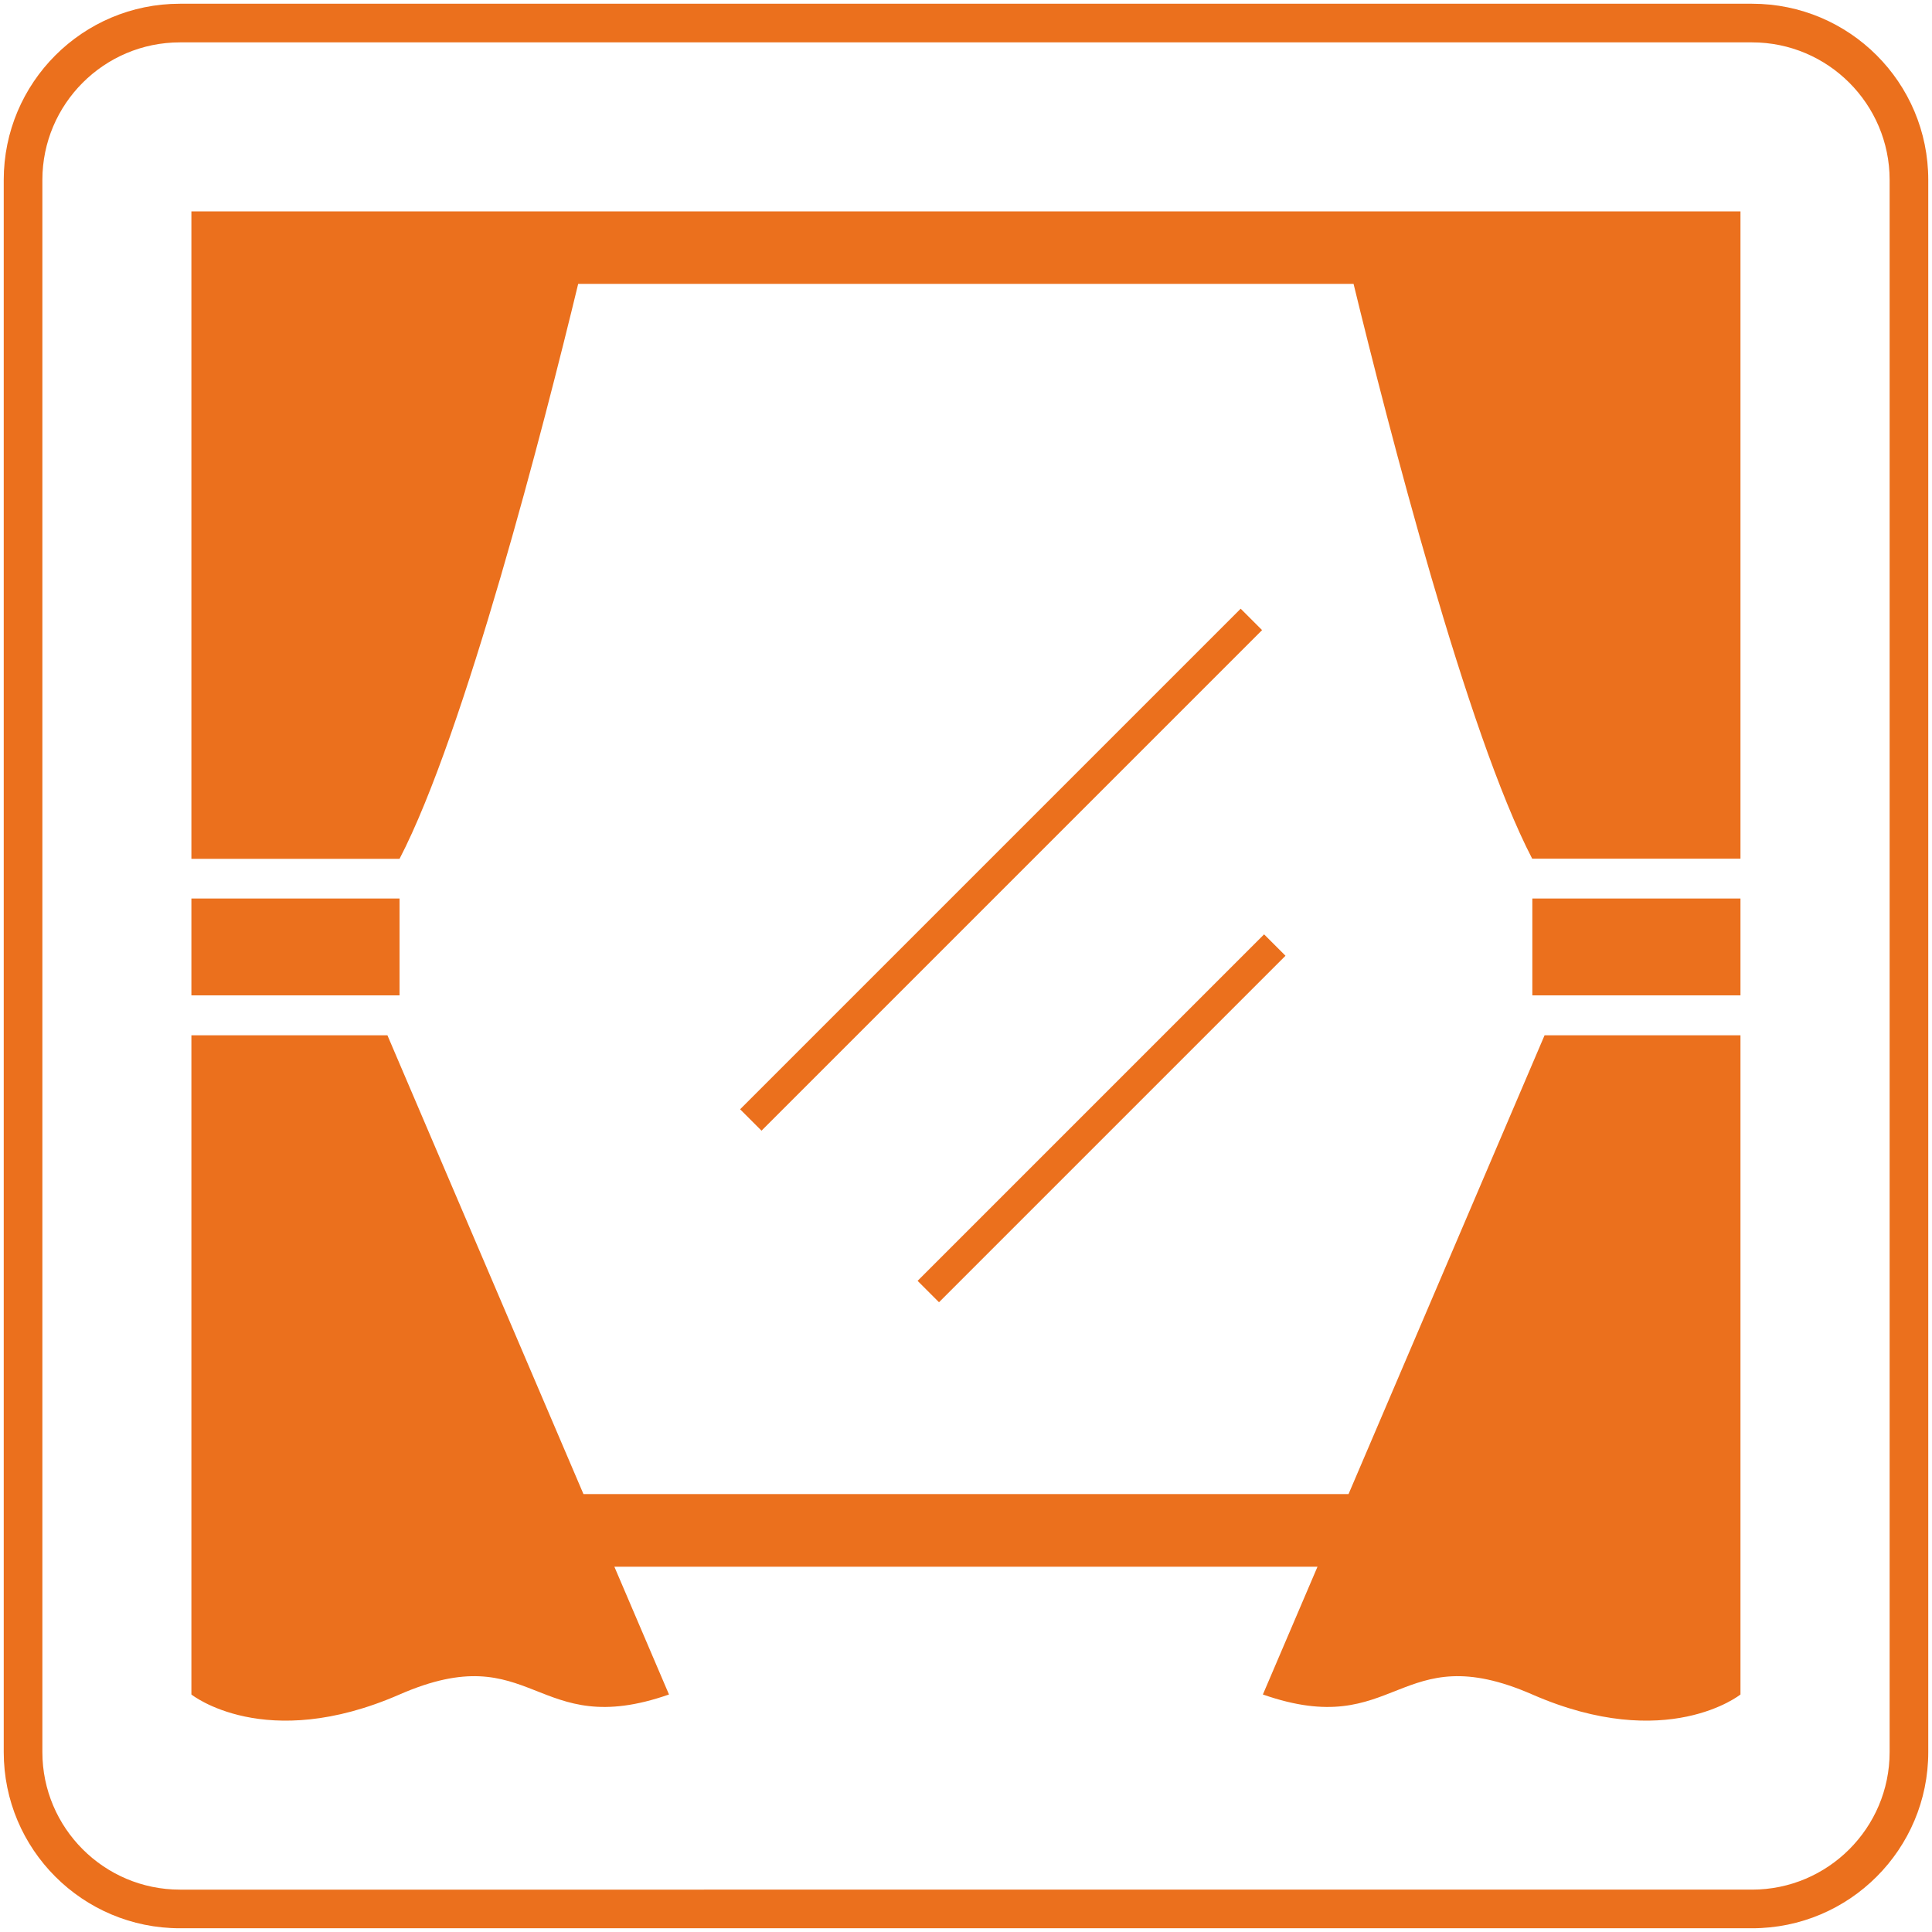
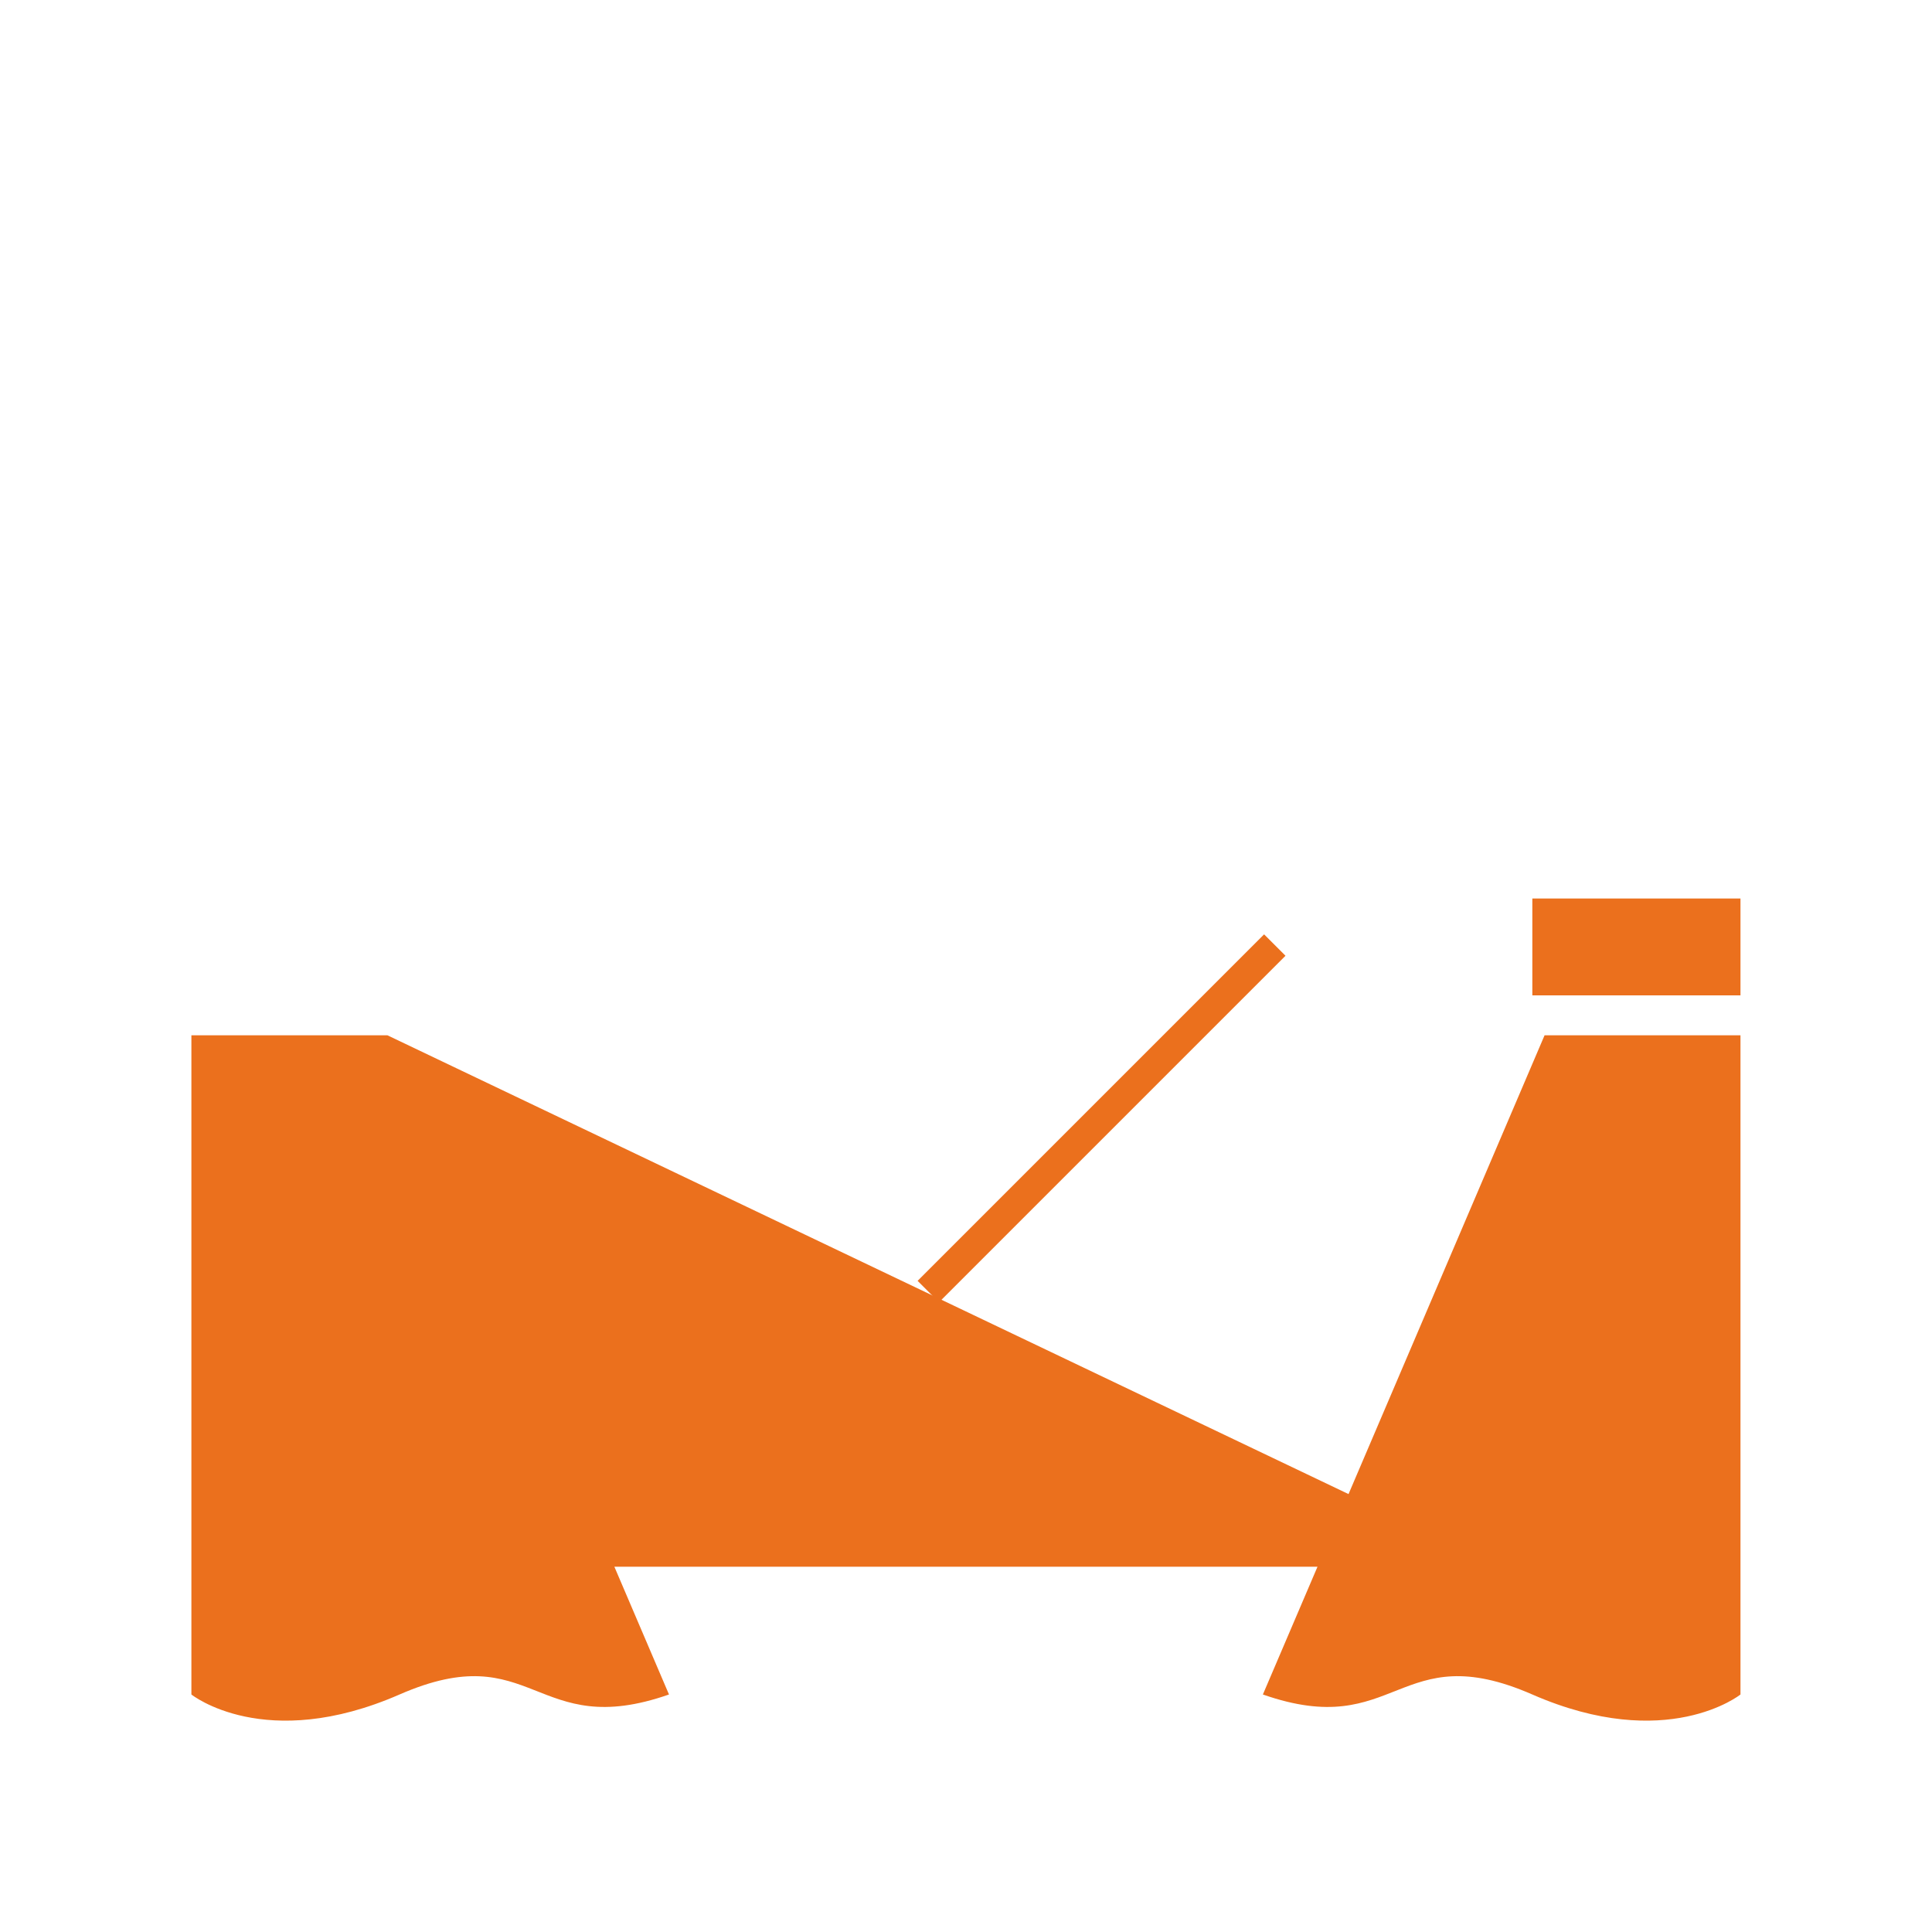
<svg xmlns="http://www.w3.org/2000/svg" version="1.1" id="contents" x="0px" y="0px" viewBox="0 0 150 150" style="enable-background:new 0 0 150 150;" xml:space="preserve">
  <style type="text/css">
	.st0{fill:#EB701D;}
</style>
  <g>
-     <rect x="14.86" y="69.76" class="st0" width="16.16" height="7.52" />
-     <path class="st0" d="M122.22,16.41h-18.45H46.24H26.84H14.86v50.27h16.16C36.08,56.95,42.24,33,44.89,22.04h60.2   c2.67,10.96,8.81,34.91,13.87,44.63h16.17V16.41C135.14,16.41,122.22,16.41,122.22,16.41z" />
-     <path class="st0" d="M104.7,116H45.3L30.08,80.38H14.86v51.18c0,0,5.7,4.57,16.16,0c10.46-4.57,10.46,3.66,20.92,0l-4.24-9.92   h54.59l-4.24,9.92c10.46,3.66,10.46-4.57,20.92,0c10.46,4.57,16.16,0,16.16,0V80.38h-15.21L104.7,116z" />
+     <path class="st0" d="M104.7,116L30.08,80.38H14.86v51.18c0,0,5.7,4.57,16.16,0c10.46-4.57,10.46,3.66,20.92,0l-4.24-9.92   h54.59l-4.24,9.92c10.46,3.66,10.46-4.57,20.92,0c10.46,4.57,16.16,0,16.16,0V80.38h-15.21L104.7,116z" />
    <rect x="118.97" y="69.76" class="st0" width="16.16" height="7.52" />
-     <rect x="50.26" y="66.35" transform="matrix(0.707 -0.707 0.707 0.707 -24.981 74.748)" class="st0" width="54.97" height="2.35" />
    <rect x="66.52" y="85.65" transform="matrix(0.707 -0.707 0.707 0.707 -36.342 85.92)" class="st0" width="38.05" height="2.35" />
  </g>
  <g>
-     <path class="st0" d="M136.03,3.29c5.89,0,10.68,4.79,10.68,10.68v122.06c0,5.89-4.79,10.68-10.68,10.68H13.97   c-5.89,0-10.68-4.79-10.68-10.68V13.97c0-5.89,4.79-10.68,10.68-10.68H136.03 M136.03,0.29H13.97c-7.56,0-13.68,6.13-13.68,13.68   v122.06c0,7.56,6.13,13.68,13.68,13.68h122.06c7.56,0,13.68-6.13,13.68-13.68V13.97C149.71,6.41,143.59,0.29,136.03,0.29   L136.03,0.29z" />
-   </g>
+     </g>
</svg>